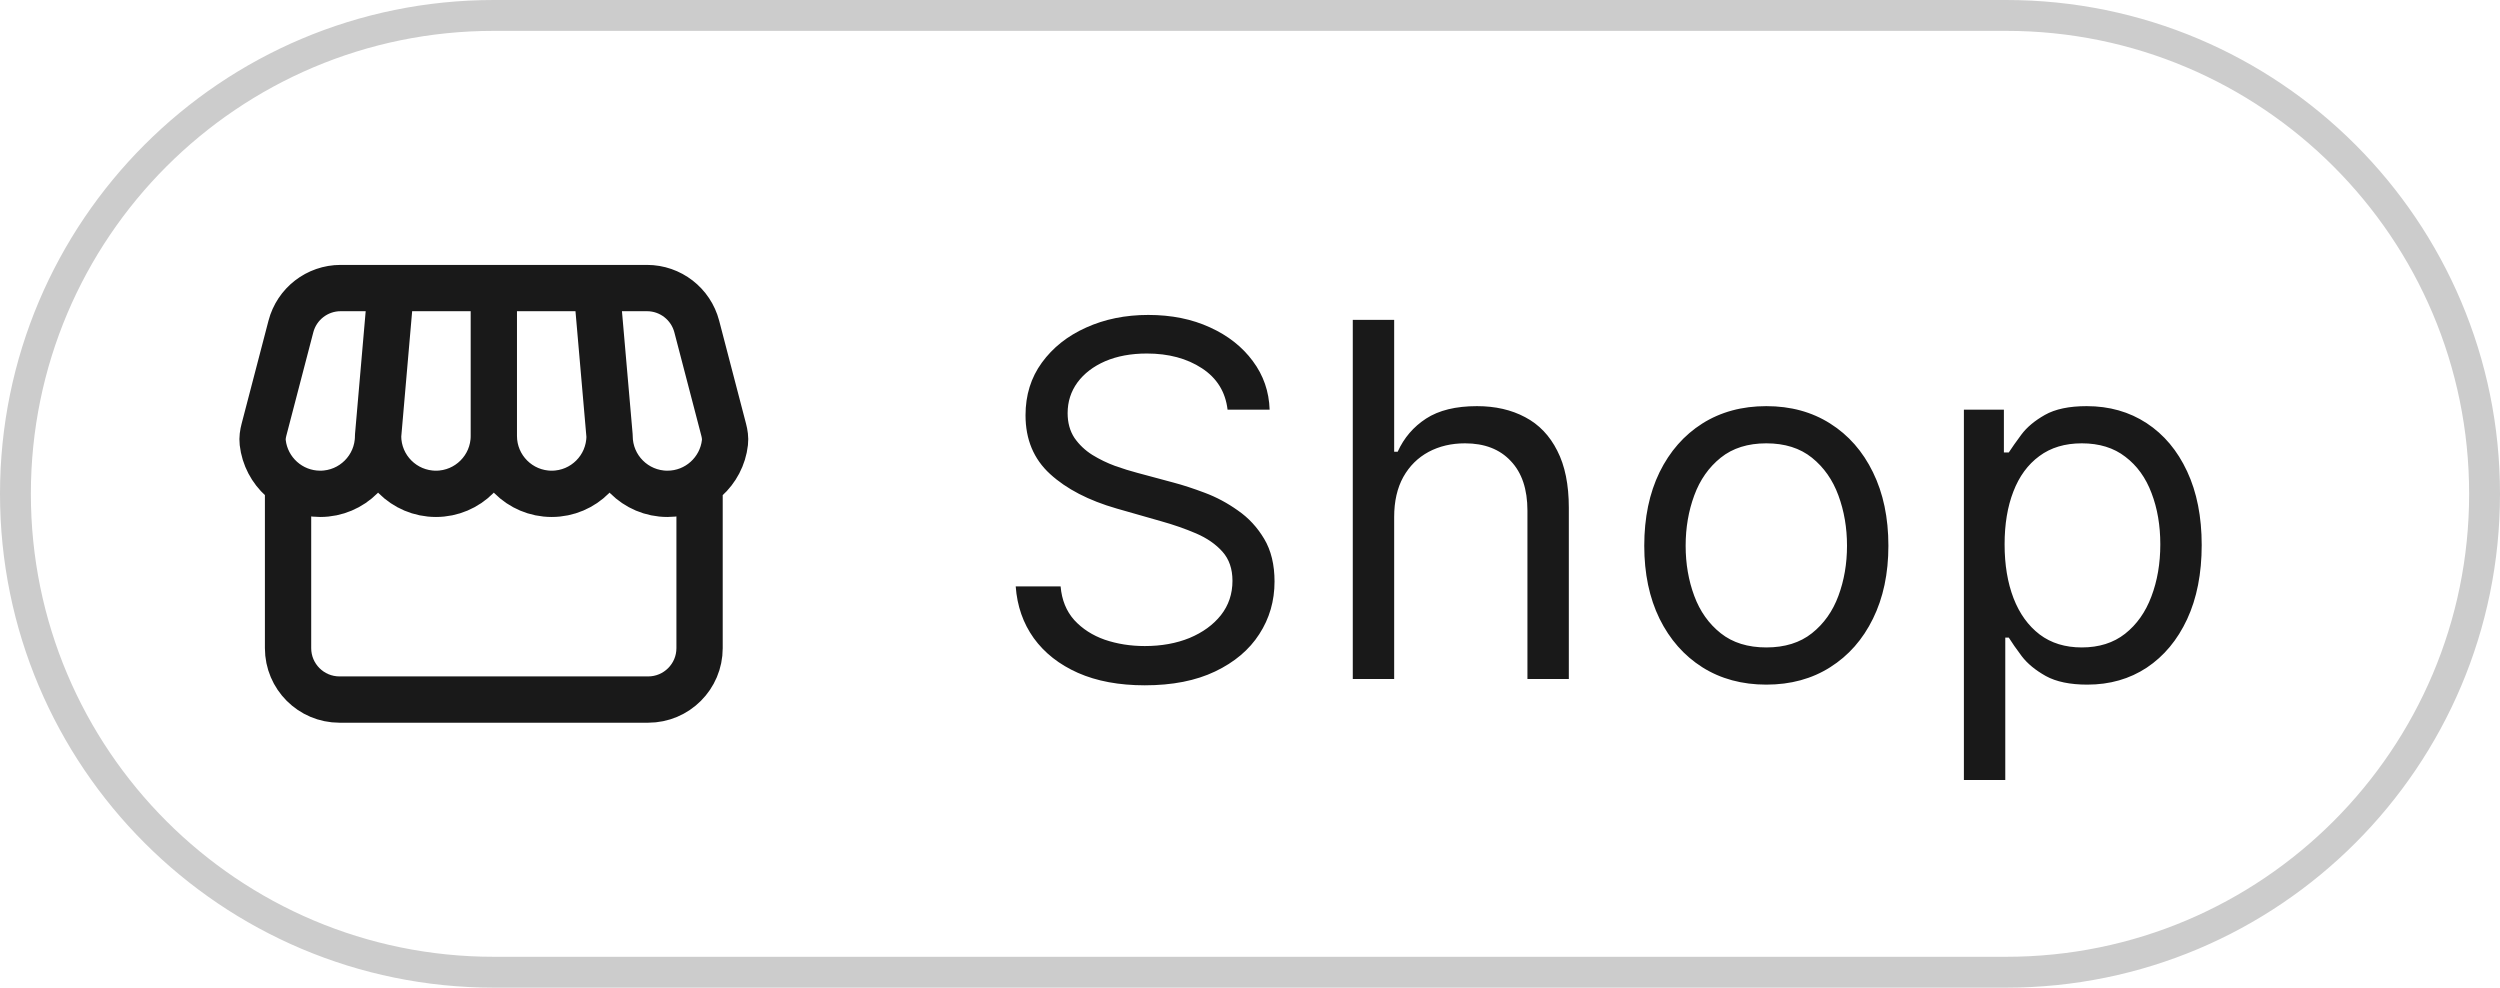
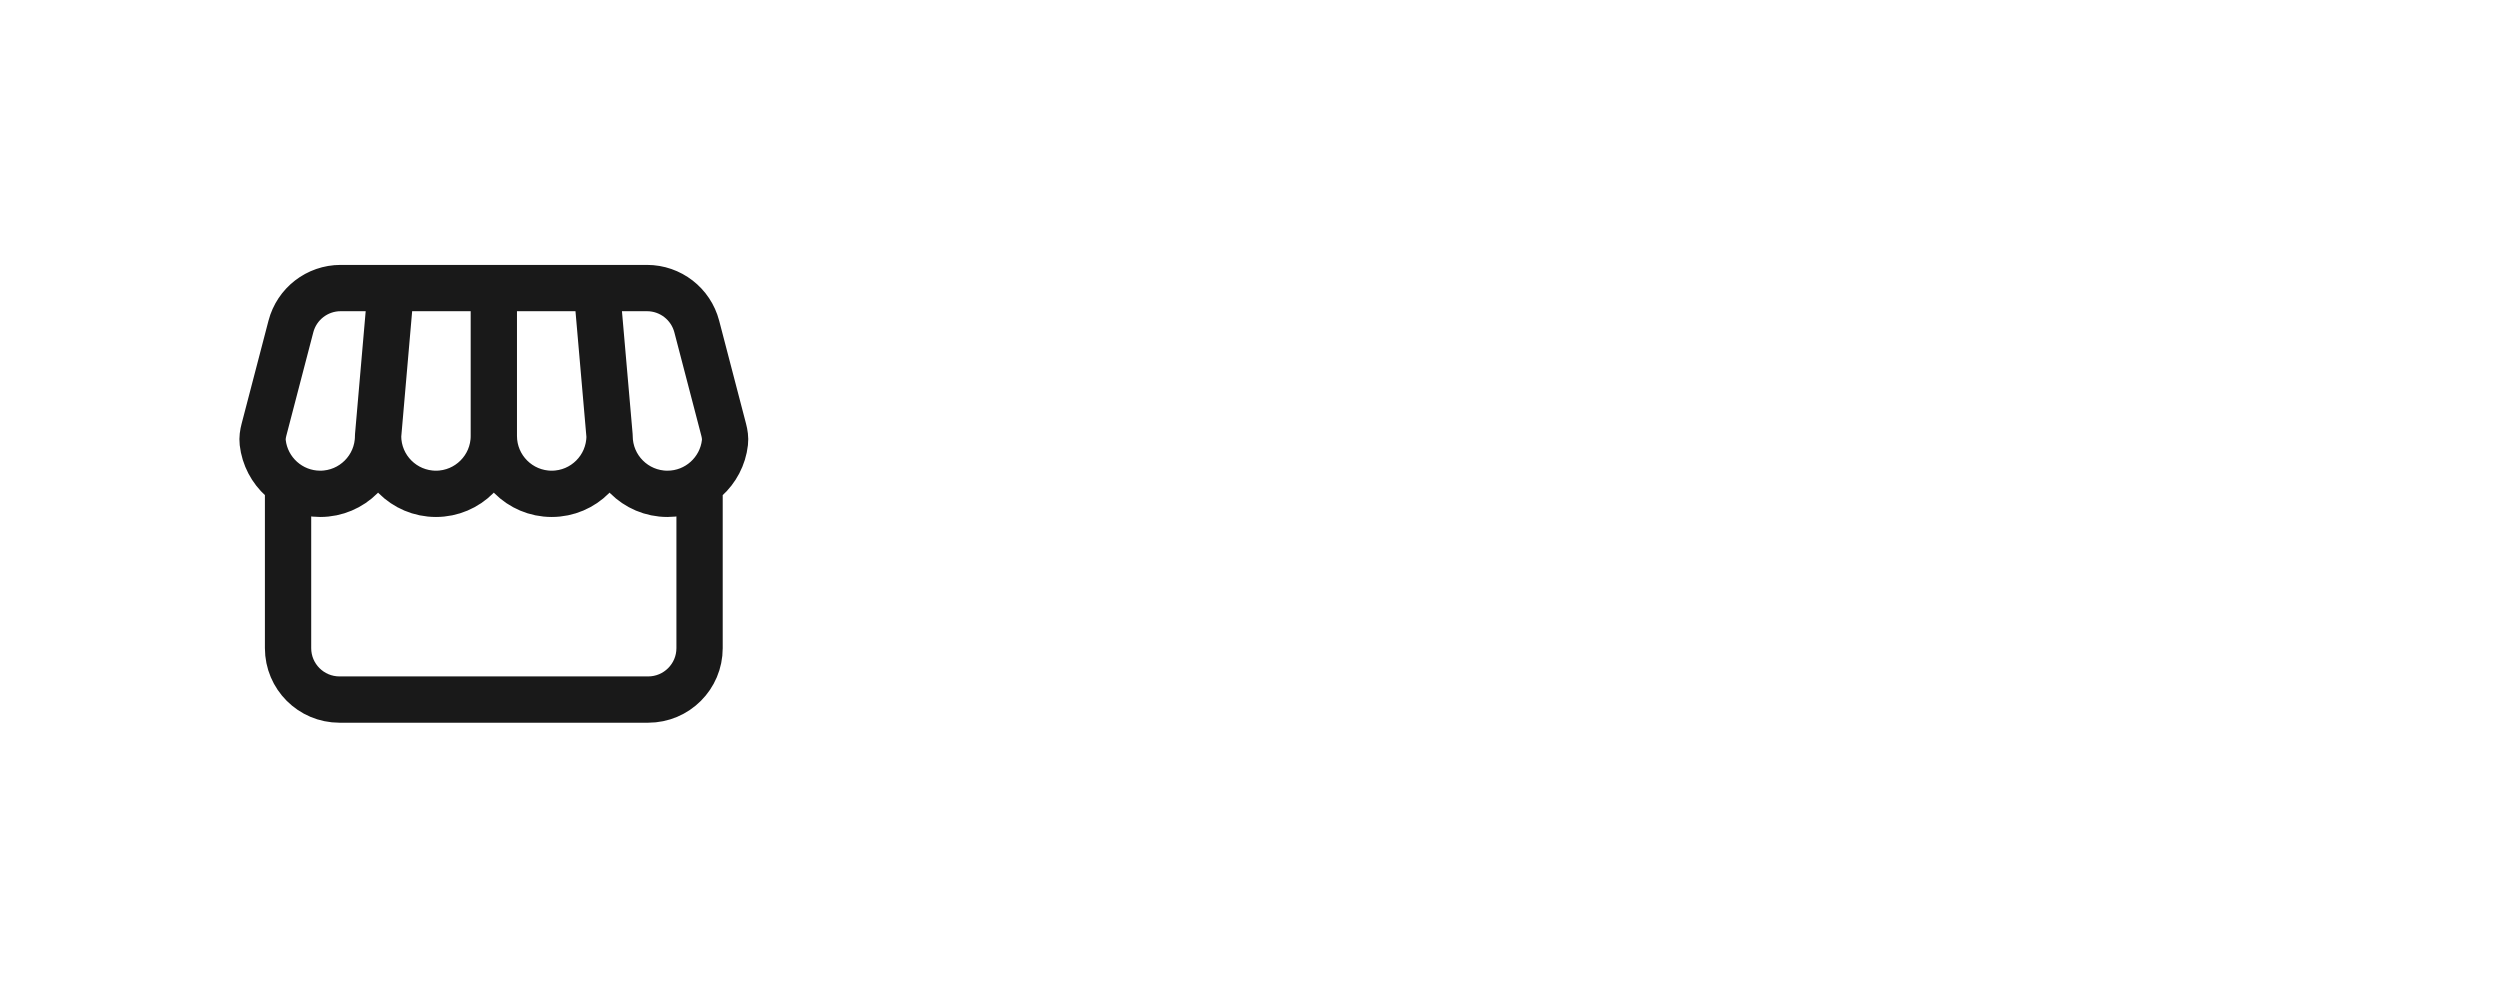
<svg xmlns="http://www.w3.org/2000/svg" width="81" height="32" viewBox="0 0 81 32" fill="none">
-   <path d="M16 0.5H65C73.56 0.5 80.5 7.44 80.5 16C80.5 24.56 73.56 31.5 65 31.5H16C7.44 31.5 0.5 24.56 0.5 16C0.5 7.44 7.44 0.5 16 0.5Z" stroke="black" stroke-opacity="0.2" />
  <path d="M22.666 15.684V21C22.666 21.92 21.92 22.666 21 22.666H11C10.079 22.666 9.333 21.92 9.333 21V15.684M12.25 14.125C12.25 15.16 11.41 16 10.375 16C9.412 16 8.618 15.273 8.512 14.338C8.496 14.197 8.518 14.055 8.554 13.918L9.425 10.579C9.616 9.845 10.279 9.333 11.037 9.333H20.962C21.721 9.333 22.383 9.845 22.575 10.579L23.446 13.918C23.482 14.055 23.504 14.197 23.488 14.338C23.382 15.273 22.588 16 21.625 16C20.589 16 19.75 15.16 19.75 14.125M12.25 14.125C12.25 15.16 13.089 16 14.125 16C15.16 16 16 15.16 16 14.125M12.25 14.125L12.666 9.333M16 14.125C16 15.16 16.839 16 17.875 16C18.91 16 19.75 15.16 19.75 14.125M16 14.125V9.333M19.75 14.125L19.333 9.333" stroke="black" stroke-opacity="0.9" stroke-width="1.5" stroke-linecap="round" stroke-linejoin="round" />
-   <path d="M39.773 13.273C39.705 12.697 39.428 12.25 38.943 11.932C38.458 11.614 37.864 11.454 37.159 11.454C36.644 11.454 36.193 11.538 35.807 11.704C35.424 11.871 35.125 12.1 34.909 12.392C34.697 12.684 34.591 13.015 34.591 13.386C34.591 13.697 34.665 13.964 34.812 14.188C34.964 14.407 35.157 14.591 35.392 14.739C35.627 14.883 35.873 15.002 36.131 15.097C36.388 15.188 36.625 15.261 36.841 15.318L38.023 15.636C38.326 15.716 38.663 15.826 39.034 15.966C39.409 16.106 39.767 16.297 40.108 16.54C40.453 16.778 40.737 17.085 40.96 17.46C41.184 17.835 41.295 18.296 41.295 18.841C41.295 19.47 41.131 20.038 40.801 20.546C40.475 21.053 39.998 21.456 39.369 21.756C38.744 22.055 37.985 22.204 37.091 22.204C36.258 22.204 35.536 22.07 34.926 21.801C34.32 21.532 33.843 21.157 33.494 20.676C33.15 20.195 32.955 19.636 32.909 19H34.364C34.401 19.439 34.549 19.803 34.807 20.091C35.068 20.375 35.398 20.587 35.795 20.727C36.197 20.864 36.629 20.932 37.091 20.932C37.629 20.932 38.112 20.845 38.54 20.671C38.968 20.492 39.307 20.246 39.557 19.932C39.807 19.614 39.932 19.242 39.932 18.818C39.932 18.432 39.824 18.117 39.608 17.875C39.392 17.633 39.108 17.436 38.756 17.284C38.403 17.133 38.023 17 37.614 16.886L36.182 16.477C35.273 16.216 34.553 15.843 34.023 15.358C33.492 14.873 33.227 14.239 33.227 13.454C33.227 12.803 33.403 12.235 33.756 11.75C34.112 11.261 34.589 10.883 35.188 10.614C35.79 10.341 36.462 10.204 37.205 10.204C37.955 10.204 38.621 10.339 39.205 10.608C39.788 10.873 40.25 11.237 40.591 11.699C40.936 12.161 41.117 12.686 41.136 13.273H39.773ZM45.171 16.75V22H43.83V10.364H45.171V14.636H45.285C45.489 14.186 45.796 13.828 46.205 13.562C46.618 13.294 47.167 13.159 47.853 13.159C48.448 13.159 48.969 13.278 49.416 13.517C49.863 13.752 50.209 14.114 50.455 14.602C50.705 15.087 50.83 15.704 50.83 16.454V22H49.489V16.546C49.489 15.852 49.31 15.316 48.95 14.938C48.594 14.555 48.099 14.364 47.467 14.364C47.027 14.364 46.633 14.456 46.285 14.642C45.94 14.828 45.667 15.098 45.467 15.454C45.27 15.811 45.171 16.242 45.171 16.75ZM57.229 22.182C56.441 22.182 55.75 21.994 55.155 21.619C54.564 21.244 54.102 20.72 53.769 20.046C53.439 19.371 53.274 18.583 53.274 17.682C53.274 16.773 53.439 15.979 53.769 15.301C54.102 14.623 54.564 14.097 55.155 13.722C55.75 13.347 56.441 13.159 57.229 13.159C58.017 13.159 58.706 13.347 59.297 13.722C59.892 14.097 60.354 14.623 60.684 15.301C61.017 15.979 61.184 16.773 61.184 17.682C61.184 18.583 61.017 19.371 60.684 20.046C60.354 20.72 59.892 21.244 59.297 21.619C58.706 21.994 58.017 22.182 57.229 22.182ZM57.229 20.977C57.828 20.977 58.32 20.824 58.706 20.517C59.093 20.21 59.379 19.807 59.564 19.307C59.75 18.807 59.843 18.265 59.843 17.682C59.843 17.099 59.75 16.555 59.564 16.051C59.379 15.547 59.093 15.14 58.706 14.829C58.32 14.519 57.828 14.364 57.229 14.364C56.63 14.364 56.138 14.519 55.752 14.829C55.365 15.14 55.079 15.547 54.894 16.051C54.708 16.555 54.615 17.099 54.615 17.682C54.615 18.265 54.708 18.807 54.894 19.307C55.079 19.807 55.365 20.21 55.752 20.517C56.138 20.824 56.63 20.977 57.229 20.977ZM63.63 25.273V13.273H64.926V14.659H65.085C65.183 14.508 65.32 14.314 65.494 14.079C65.672 13.841 65.926 13.629 66.255 13.443C66.589 13.254 67.04 13.159 67.608 13.159C68.343 13.159 68.99 13.343 69.551 13.71C70.112 14.078 70.549 14.598 70.863 15.273C71.178 15.947 71.335 16.742 71.335 17.659C71.335 18.583 71.178 19.384 70.863 20.062C70.549 20.737 70.113 21.259 69.556 21.631C69 21.998 68.358 22.182 67.63 22.182C67.07 22.182 66.621 22.089 66.284 21.903C65.947 21.714 65.687 21.5 65.505 21.261C65.324 21.019 65.183 20.818 65.085 20.659H64.971V25.273H63.63ZM64.949 17.636C64.949 18.296 65.045 18.877 65.238 19.381C65.431 19.881 65.714 20.273 66.085 20.557C66.456 20.837 66.911 20.977 67.449 20.977C68.009 20.977 68.477 20.829 68.852 20.534C69.231 20.235 69.515 19.833 69.704 19.329C69.897 18.822 69.994 18.258 69.994 17.636C69.994 17.023 69.899 16.47 69.71 15.977C69.524 15.481 69.242 15.089 68.863 14.801C68.488 14.509 68.017 14.364 67.449 14.364C66.903 14.364 66.445 14.502 66.074 14.778C65.702 15.051 65.422 15.434 65.233 15.926C65.043 16.415 64.949 16.985 64.949 17.636Z" fill="black" fill-opacity="0.9" />
</svg>